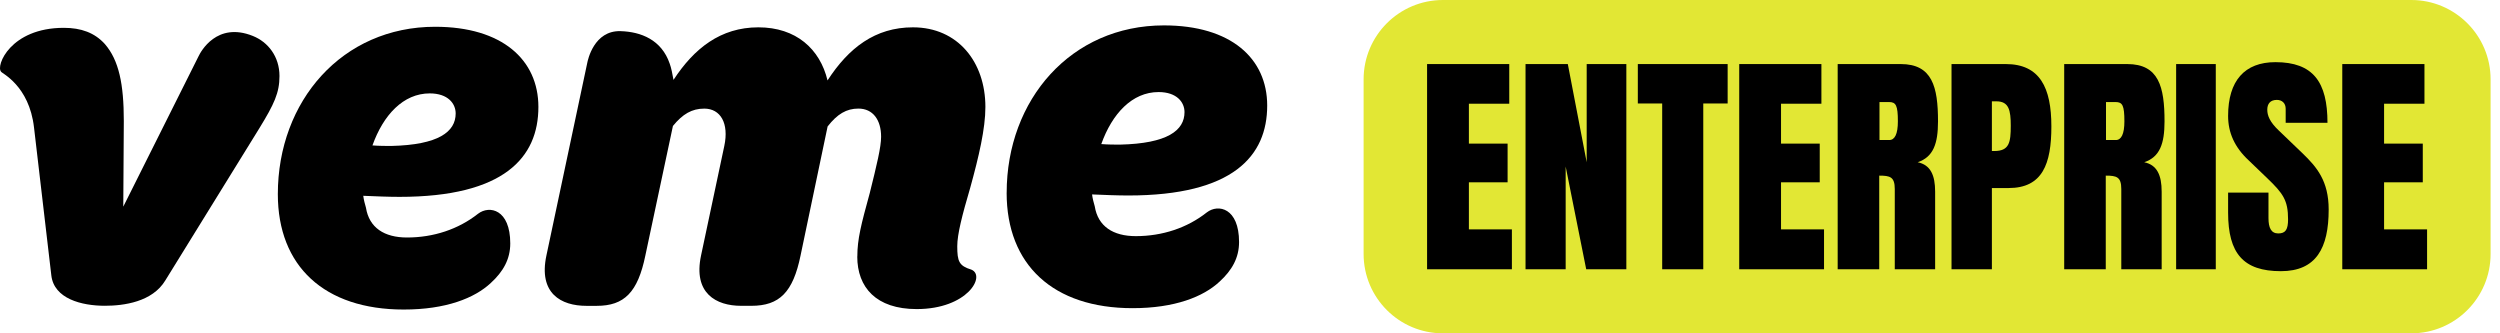
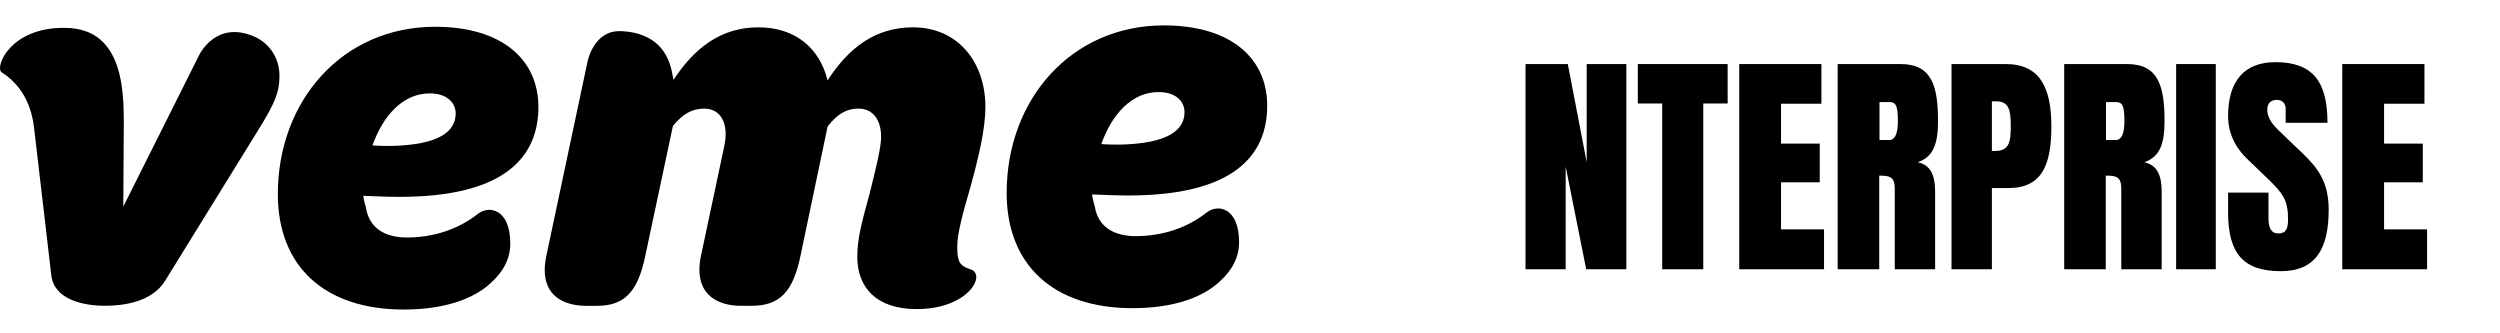
<svg xmlns="http://www.w3.org/2000/svg" width="240" height="32" viewBox="0 0 240 32" fill="none">
  <path d="M26.83 7.3C26.83 8.911 26.312 10.007 24.909 12.294L15.877 26.91C14.631 28.989 11.882 29.354 10.064 29.354C7.833 29.354 5.187 28.678 4.928 26.442L3.266 12.243C2.803 8.185 0.132 7.023 0.106 6.884C-0.43 6.343 0.988 2.672 6.127 2.672C7.789 2.672 9.087 3.14 10.071 4.232C11.419 5.792 11.886 8.082 11.886 11.618L11.835 19.838C11.835 19.838 18.873 5.788 19.063 5.397C19.259 4.988 20.798 2.055 24.271 3.45C25.733 4.035 26.83 5.426 26.83 7.304V7.3Z" fill="black" />
  <path d="M26.672 18.64C26.672 9.693 32.85 2.57 41.776 2.57C48.209 2.57 51.686 5.741 51.686 10.267C51.686 15.103 48.417 18.899 38.35 18.899C37.311 18.899 36.068 18.848 34.873 18.797C34.924 19.213 35.029 19.578 35.132 19.94C35.441 21.865 36.896 22.8 39.075 22.8C41.619 22.8 44.003 22.011 45.891 20.521C46.984 19.681 48.985 20.093 48.985 23.37C48.985 24.879 48.311 26.074 47.116 27.166C45.559 28.623 42.807 29.716 38.762 29.716C31.133 29.716 26.672 25.555 26.672 18.636V18.64ZM37.57 14.011C42.086 13.905 43.744 12.659 43.744 10.891C43.744 9.956 43.019 8.966 41.255 8.966C38.711 8.966 36.794 11.049 35.755 13.96C36.429 14.011 37.052 14.011 37.57 14.011Z" fill="black" />
  <path d="M96.64 18.512C96.64 9.565 102.815 2.438 111.741 2.438C118.174 2.438 121.651 5.609 121.651 10.135C121.651 14.972 118.382 18.767 108.315 18.767C107.276 18.767 106.033 18.716 104.838 18.665C104.889 19.081 104.994 19.447 105.096 19.808C105.406 21.734 106.86 22.669 109.04 22.669C111.584 22.669 113.968 21.88 115.856 20.389C116.949 19.549 118.95 19.962 118.95 23.239C118.95 24.747 118.276 25.942 117.081 27.034C115.524 28.492 112.772 29.584 108.727 29.584C101.098 29.584 96.637 25.423 96.637 18.504L96.64 18.512ZM107.538 13.883C112.054 13.777 113.713 12.531 113.713 10.764C113.713 9.828 112.987 8.838 111.223 8.838C108.679 8.838 106.762 10.921 105.723 13.832C106.398 13.883 107.021 13.883 107.538 13.883Z" fill="black" />
  <path d="M82.304 24.623C82.304 22.957 82.668 21.555 83.496 18.537C84.17 15.834 84.586 14.117 84.586 13.127C84.586 11.516 83.806 10.424 82.406 10.424C81.265 10.424 80.383 10.943 79.45 12.141L76.855 24.521C76.13 28.057 74.832 29.358 72.131 29.358H71.144C68.756 29.358 66.525 28.163 67.302 24.521L69.532 14.015C69.999 11.83 69.168 10.427 67.612 10.427C66.42 10.427 65.538 10.946 64.601 12.093L61.955 24.525C61.23 28.061 59.932 29.361 57.286 29.361H56.298C53.86 29.361 51.68 28.167 52.456 24.525L56.378 6.033C56.429 5.773 57.016 2.917 59.568 2.99C61.539 3.048 63.511 3.823 64.291 6.11C64.448 6.526 64.55 7.099 64.656 7.669C66.628 4.652 69.172 2.624 72.802 2.624C76.432 2.624 78.717 4.707 79.443 7.721C81.466 4.601 84.01 2.624 87.644 2.624C91.952 2.624 94.598 5.952 94.598 10.27C94.598 12.349 93.975 15.005 93.144 18.018C92.364 20.671 91.897 22.49 91.897 23.637C91.897 25.095 92.065 25.522 93.257 25.887C94.663 26.479 92.881 29.672 88.004 29.672C84.112 29.672 82.297 27.59 82.297 24.627L82.304 24.623Z" fill="black" />
-   <path d="M130.906 7.619C130.906 3.411 134.317 0 138.525 0H231.478C235.686 0 239.097 3.411 239.097 7.619V24.381C239.097 28.589 235.686 32 231.478 32H138.525C134.317 32 130.906 28.589 130.906 24.381V7.619Z" fill="#E2E734" />
-   <path d="M137 25.85V6.15H144.889V9.957H141.013V13.787H144.729V17.502H141.013V22.02H145.141V25.85H137Z" fill="black" />
  <path d="M146.451 25.85V6.15H150.51L152.322 15.576V6.15H156.129V25.85H152.276L150.304 15.989V25.85H146.451Z" fill="black" />
  <path d="M159.57 25.85V9.934H157.231V6.15H165.854V9.934H163.514V25.85H159.57Z" fill="black" />
  <path d="M166.966 25.85V6.15H174.855V9.957H170.979V13.787H174.694V17.502H170.979V22.02H175.107V25.85H166.966Z" fill="black" />
  <path d="M176.417 25.85V6.15H182.471C185.498 6.15 186.049 8.329 186.049 11.654C186.049 13.81 185.59 15.071 184.099 15.576C185.338 15.828 185.773 16.837 185.773 18.396V25.85H181.898V18.144C181.898 16.975 181.439 16.86 180.407 16.86V25.85H176.417ZM180.43 13.443H181.37C181.898 13.443 182.196 12.87 182.196 11.654C182.196 10.118 182.012 9.797 181.347 9.797H180.43V13.443Z" fill="black" />
  <path d="M187.346 25.85V6.15H192.552C195.831 6.15 196.932 8.421 196.932 12.136C196.932 15.736 196.083 18.052 192.827 18.052H191.221V25.85H187.346ZM191.221 14.498H191.451C192.896 14.498 193.033 13.672 193.033 12.067C193.033 10.576 192.85 9.728 191.657 9.728H191.221V14.498Z" fill="black" />
  <path d="M198.163 25.85V6.15H204.217C207.244 6.15 207.795 8.329 207.795 11.654C207.795 13.81 207.336 15.071 205.846 15.576C207.084 15.828 207.52 16.837 207.52 18.396V25.85H203.644V18.144C203.644 16.975 203.185 16.86 202.153 16.86V25.85H198.163ZM202.176 13.443H203.116C203.644 13.443 203.942 12.87 203.942 11.654C203.942 10.118 203.759 9.797 203.094 9.797H202.176V13.443Z" fill="black" />
  <path d="M208.909 25.85V6.15H212.715V25.85H208.909Z" fill="black" />
  <path d="M218.966 26.033C215.366 26.033 213.898 24.336 213.898 20.415V18.488H217.774V20.942C217.774 21.859 218.026 22.41 218.714 22.41C219.425 22.41 219.654 22.02 219.654 21.057C219.654 19.245 219.196 18.58 217.636 17.089L215.87 15.392C214.517 14.131 213.898 12.732 213.898 11.127C213.898 7.755 215.48 5.967 218.439 5.967C222.062 5.967 223.438 7.87 223.438 11.792H219.425V10.439C219.425 9.911 219.081 9.59 218.576 9.59C217.934 9.59 217.659 9.98 217.659 10.53C217.659 11.081 217.888 11.7 218.76 12.526L221.053 14.727C222.406 16.034 223.553 17.364 223.553 20.116C223.553 23.809 222.36 26.033 218.966 26.033Z" fill="black" />
  <path d="M224.859 25.85V6.15H232.748V9.957H228.872V13.787H232.587V17.502H228.872V22.02H233V25.85H224.859Z" fill="black" />
</svg>